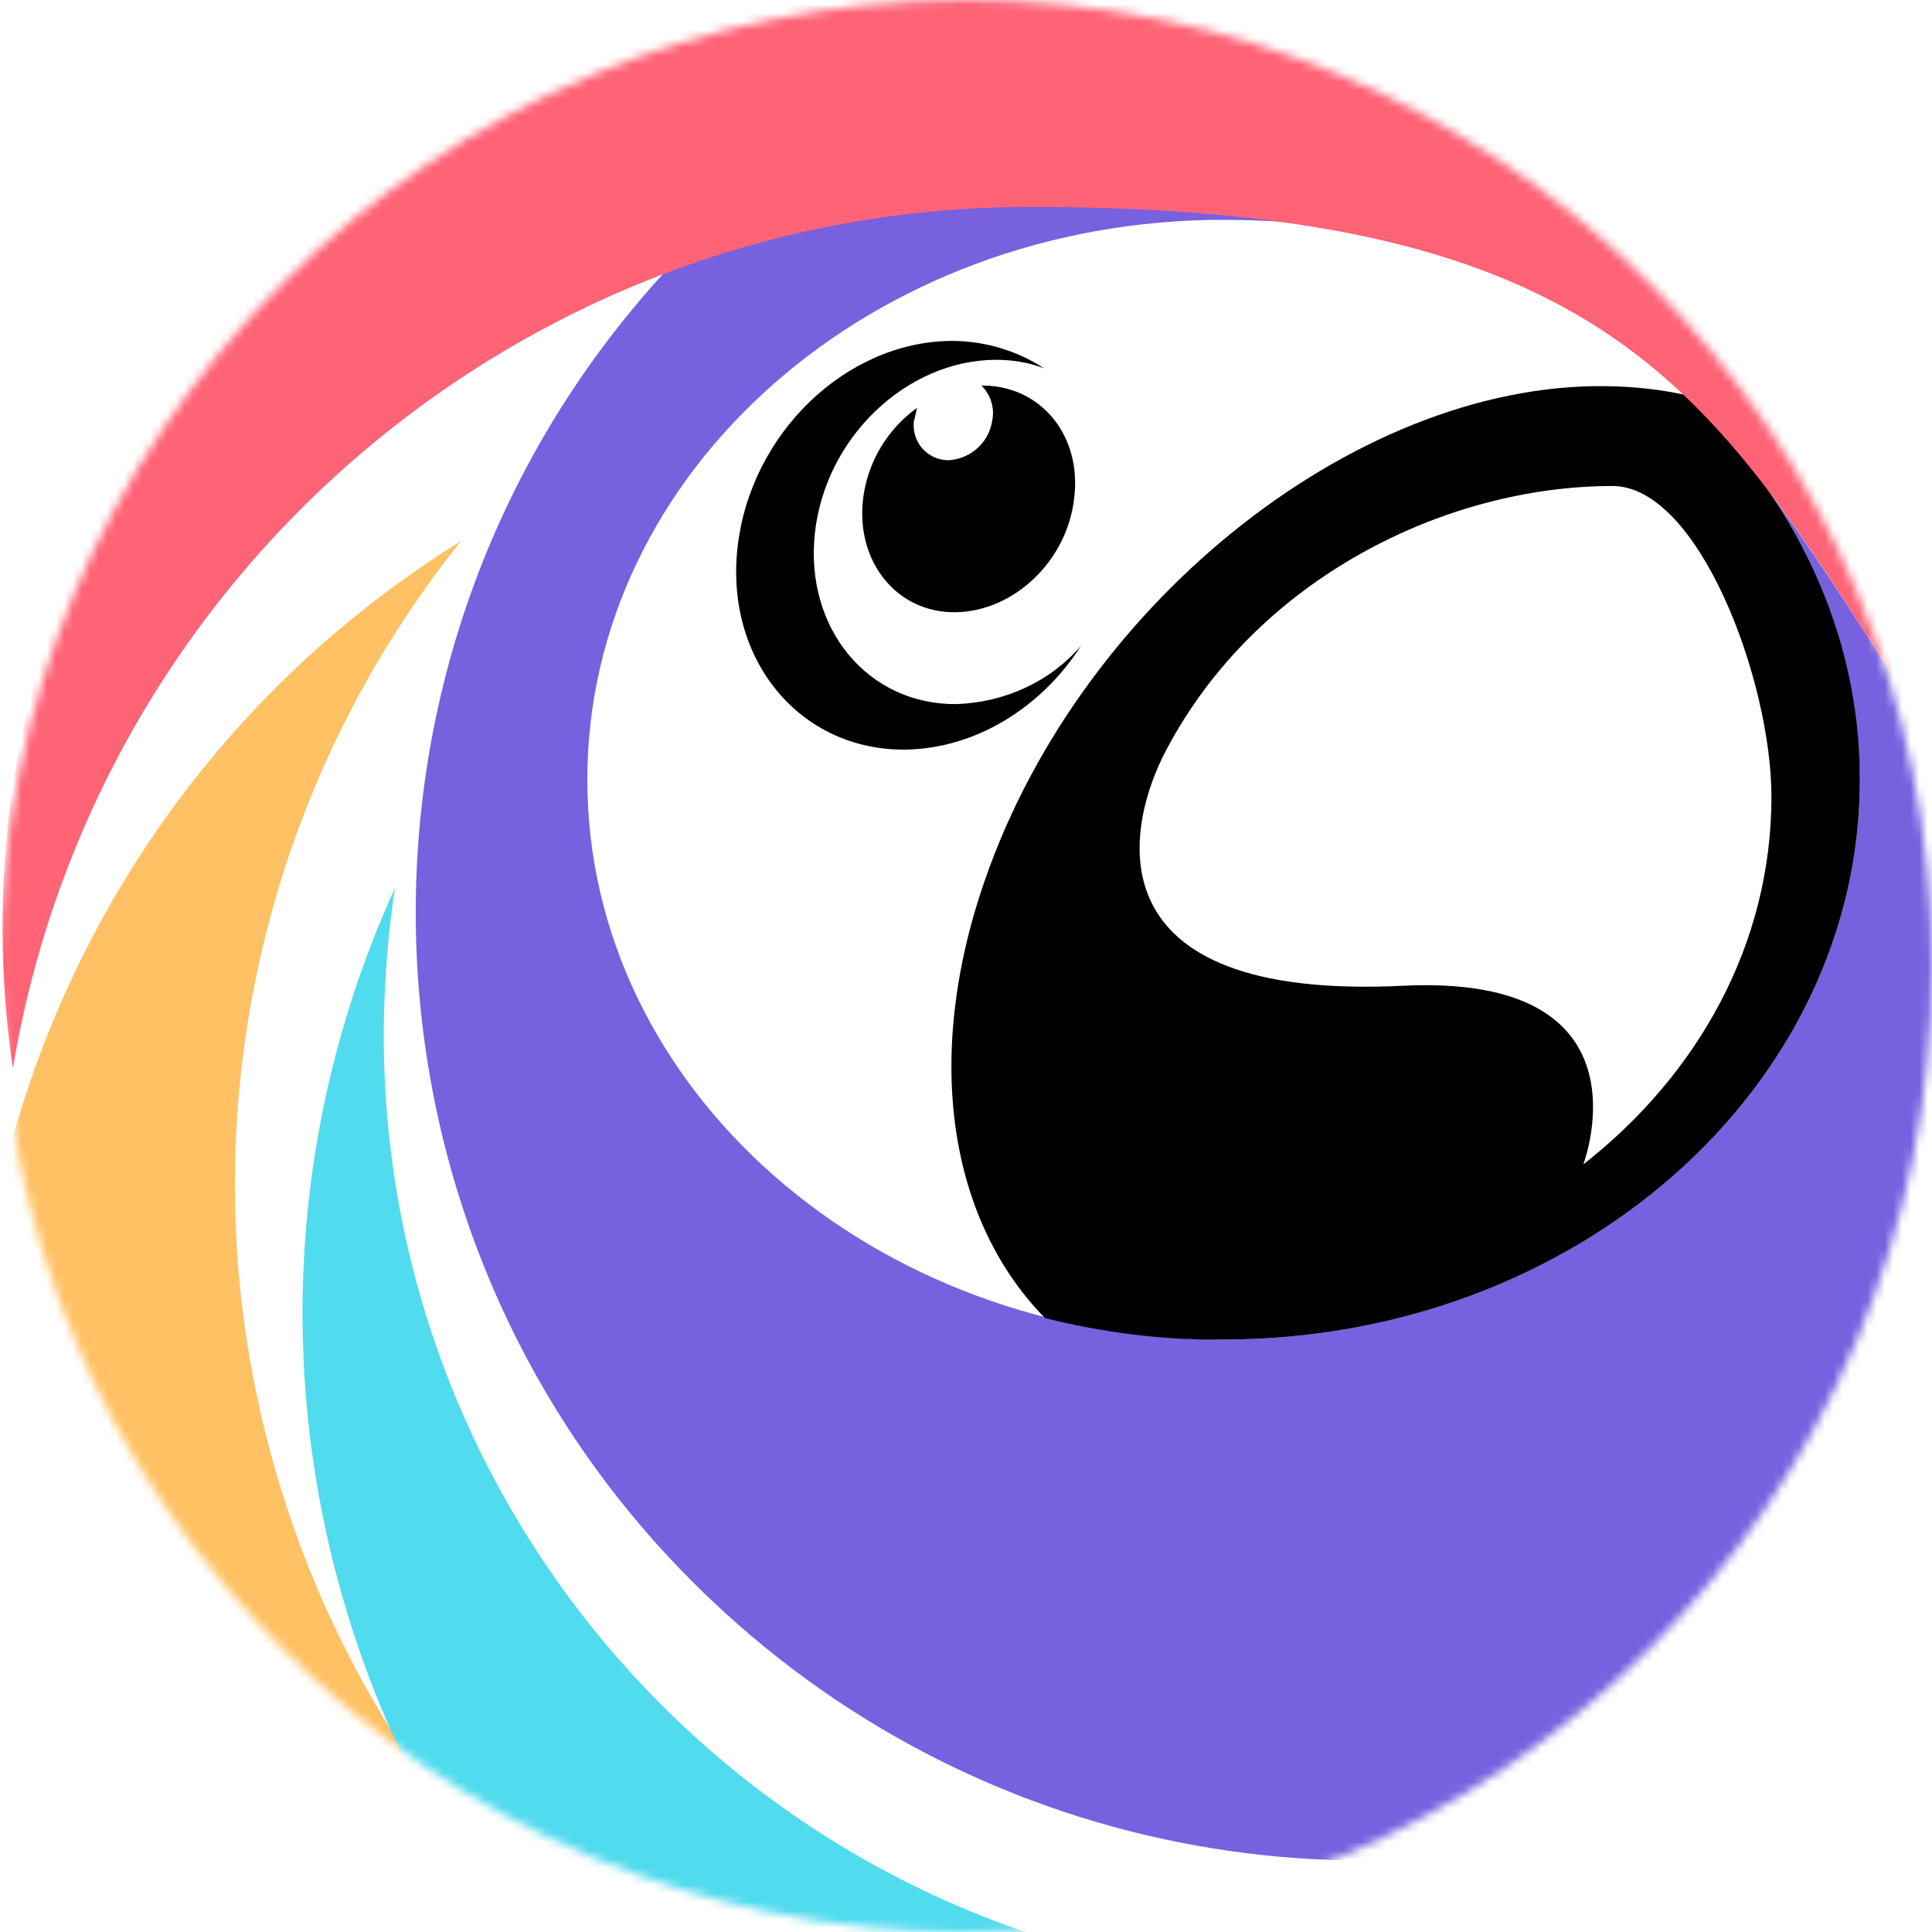
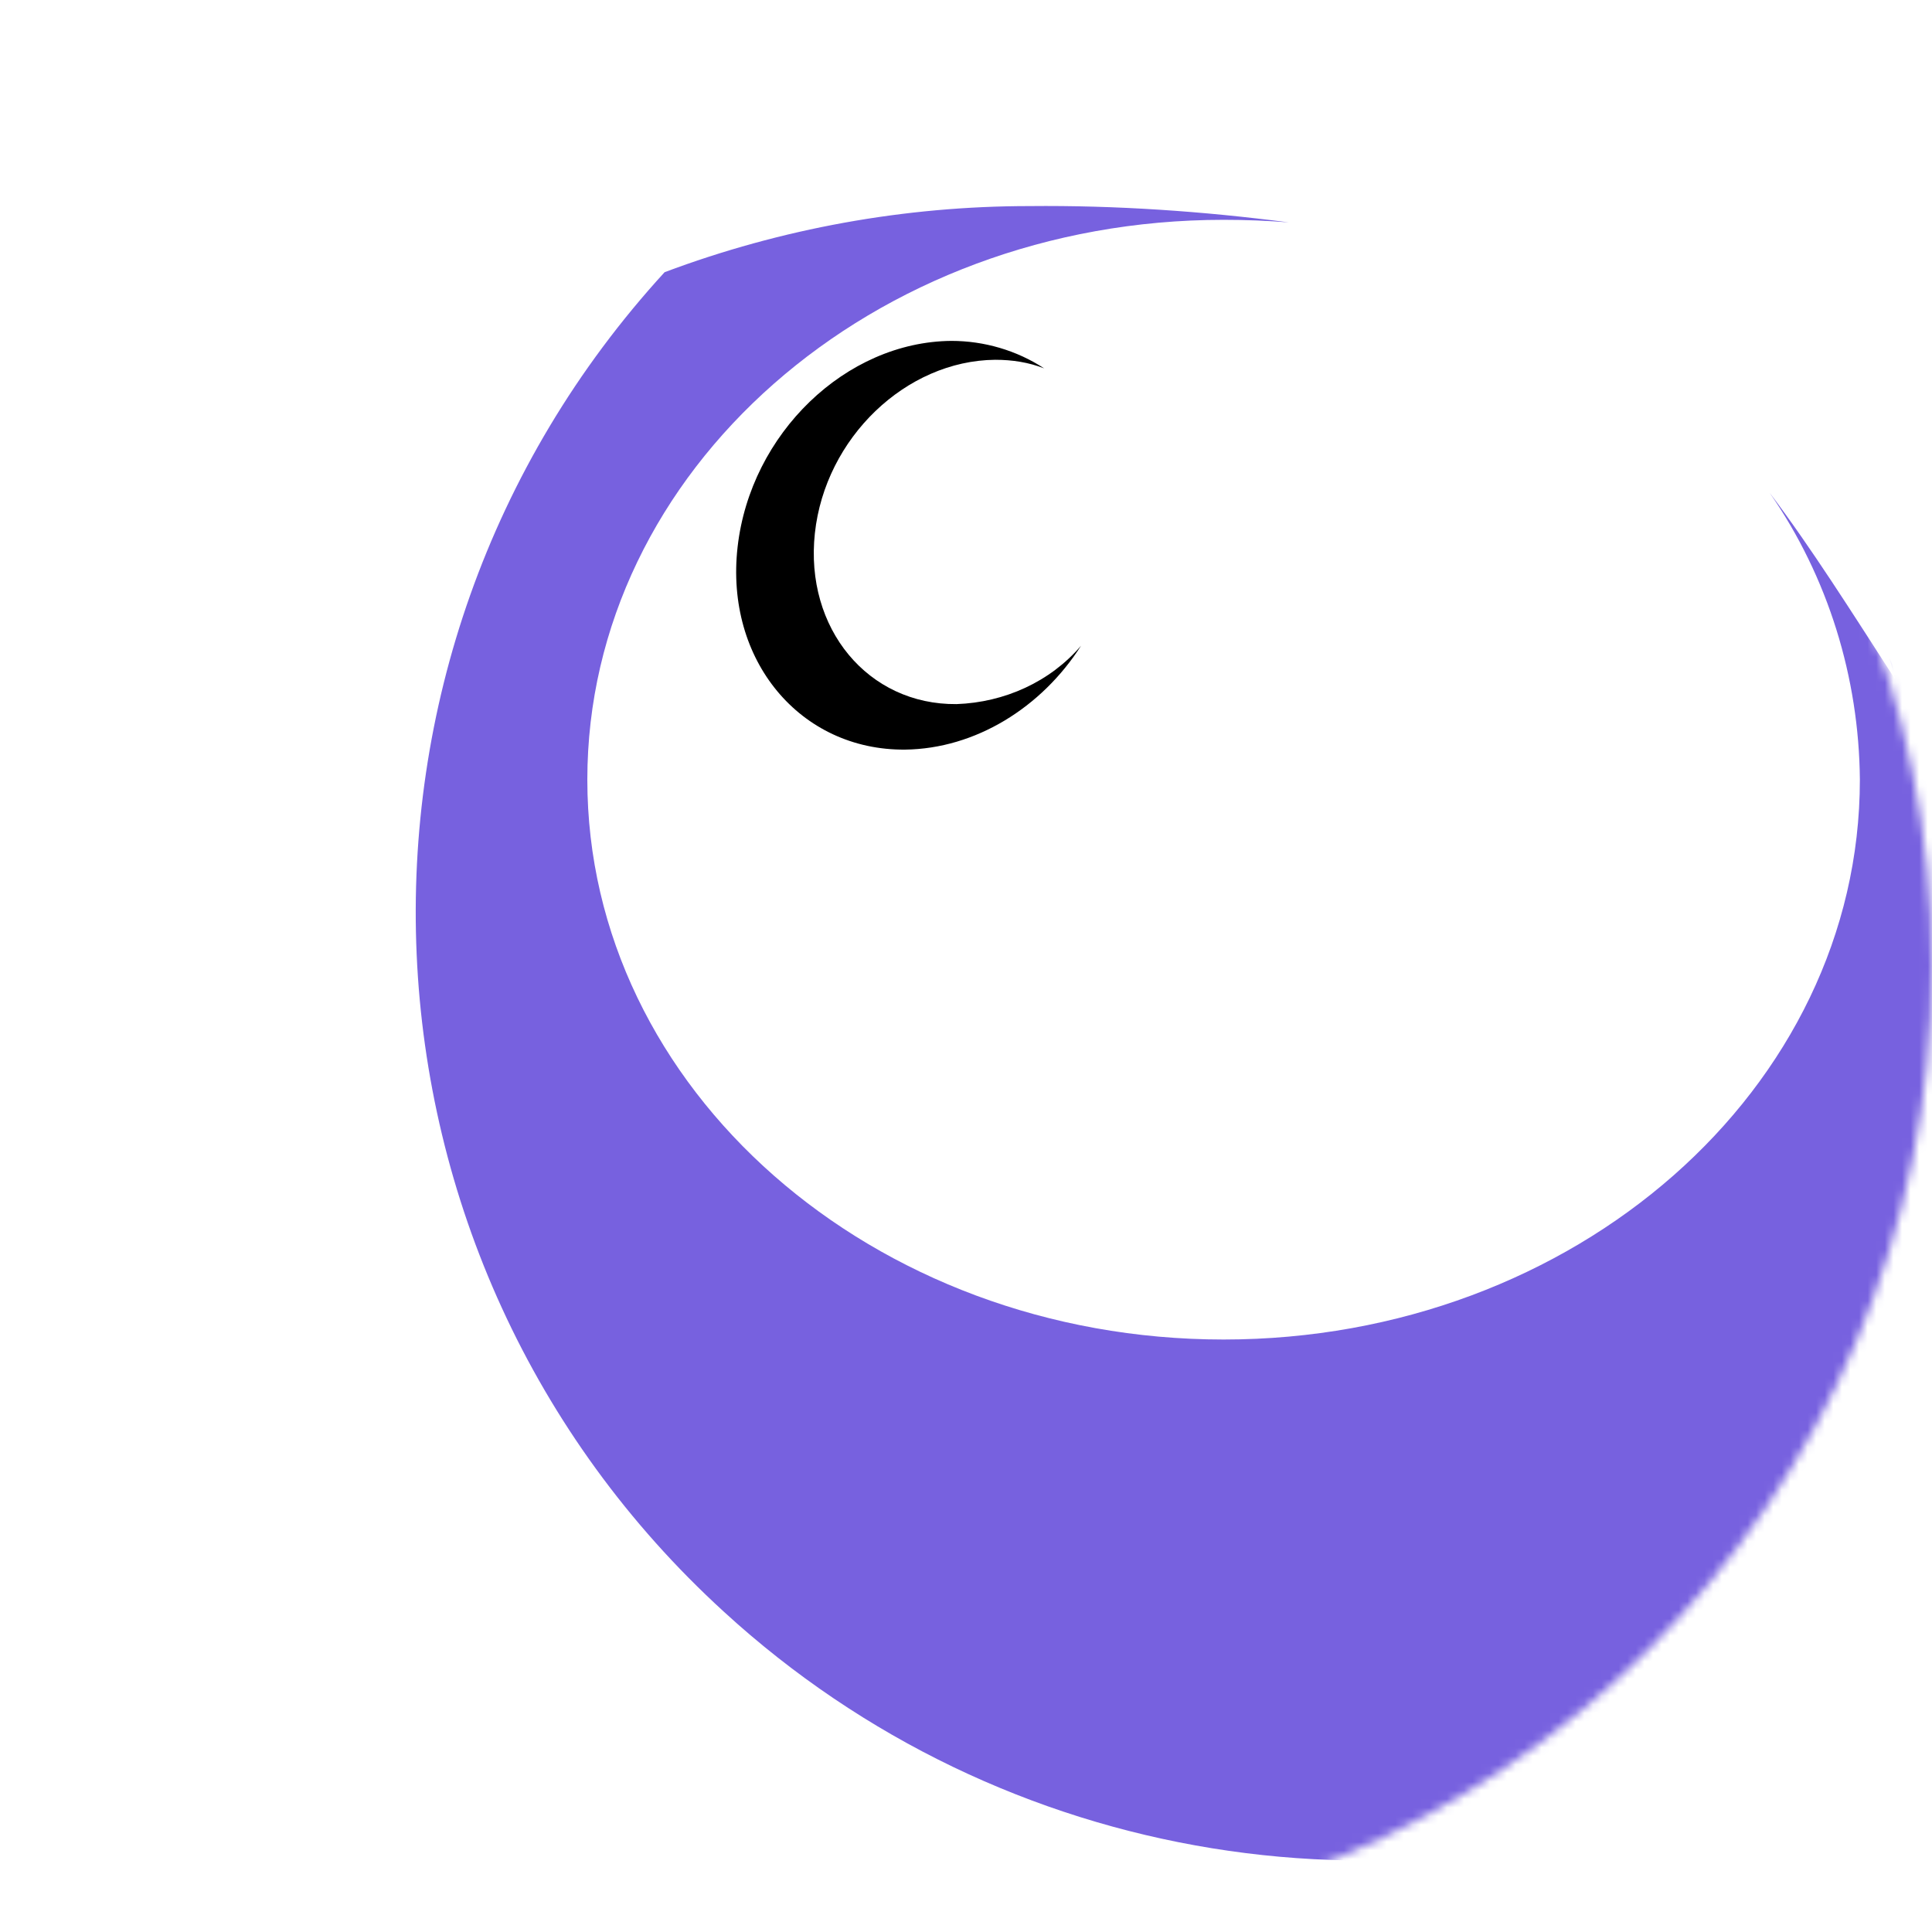
<svg xmlns="http://www.w3.org/2000/svg" width="225" height="225" viewBox="0 0 225 225" fill="none">
  <mask id="mask0_538_1064" style="mask-type:alpha" maskUnits="userSpaceOnUse" x="0" y="0" width="225" height="225">
    <circle cx="112.5" cy="112.5" r="112.5" fill="#D9D9D9" />
  </mask>
  <g mask="url(#mask0_538_1064)">
-     <path d="M172.7 255.2C108 269.2 44.2 228.2 30.1 163.4C22.4 128.1 31.1 91.2 53.7 63C-2.5 97.9 -19.9 171.8 15 228.1C49.9 284.4 123.8 301.8 180 266.9C215.3 245 236.8 206.5 236.8 165C236.8 162.3 236.7 159.7 236.5 157C233.8 198.6 209.6 235.8 172.7 255.2Z" fill="#FFC163" />
-     <path d="M153.7 230.9C92.7 230.1 43.9 180 44.7 119C44.8 113.8 45.2 108.6 46 103.4C18.6 163.7 45.3 234.8 105.6 262.2C120.7 269.1 137.1 272.7 153.7 272.9V230.9Z" fill="#51DBEE" />
    <path d="M220 76.6C220.3 77.4 220.5 78.3 220.7 79.1C215.6 71.2 211 63.9 206.1 57.4C212.9 67.2 216.5 78.9 216.6 90.8C216.6 126.8 183.4 156 142.5 156C101.6 156 68.4 126.8 68.4 90.8C68.4 54.8 101.6 25.6 142.5 25.6C145.1 25.6 147.6 25.7 150.1 25.9C140.1 24.6 130 23.9 119.9 24C105.4 24 91 26.6 77.4 31.7C36.2 76.7 39.3 146.6 84.3 187.7C116.7 217.4 163.7 225 203.8 207.1C236.1 171.5 242.5 119.3 220 76.6Z" fill="#7761DF" />
    <path d="M111.4 82C101.1 82.1 93.7 73.2 94.9 62.1C96.1 51 105.5 42 115.9 41.9C117.9 41.9 119.8 42.2 121.6 42.9C118.4 40.8 114.6 39.7 110.8 39.7C98.5 39.8 87.4 50.5 85.9 63.7C84.4 76.9 93.2 87.4 105.4 87.3C113.6 87.2 121.3 82.4 125.9 75.2C122.3 79.4 117 81.8 111.4 82Z" fill="black" />
-     <path d="M114.4 44.9H114.3C115.3 45.9 115.8 47.3 115.6 48.7C115.3 51.4 113.2 53.4 110.5 53.6C108.2 53.6 106.4 51.8 106.4 49.5C106.4 49.3 106.4 49 106.5 48.8C106.6 48.4 106.7 47.9 106.8 47.5C103.3 50 101 53.9 100.5 58.2C99.7 65.5 104.5 71.4 111.3 71.3C118.1 71.2 124.3 65.3 125.1 58C126 50.7 121.2 44.9 114.4 44.9Z" fill="black" />
-     <path d="M196.3 46C193.6 45.4 190.9 45.1 188.2 45C159 43.9 126.1 69.6 114.7 102.5C107.4 123.5 110.7 142.3 121.7 153.5C128.5 155.2 135.5 156.1 142.5 156C183.4 156 216.6 126.8 216.6 90.8C216.6 73.5 208.9 57.7 196.3 46ZM184.4 135.6C184.6 135 192.5 113.4 163.4 114.8C126.8 116.6 131 96.3 135.9 87.2C146.4 67.4 168.3 56.6 187.8 56.6C197.8 56.6 206.3 79.2 206.3 92.8C206.3 109.9 197.8 125.1 184.4 135.6Z" fill="black" />
-     <path d="M119.9 24.1C187.5 24.1 199.4 46 220.7 79.1C204.7 19.3 143.3 -16.2 83.5 -0.3C28.5 14.4 -6.8 68 1.5 124.4C11.2 66.6 61.2 24.1 119.9 24.1Z" fill="#FF6376" />
  </g>
</svg>